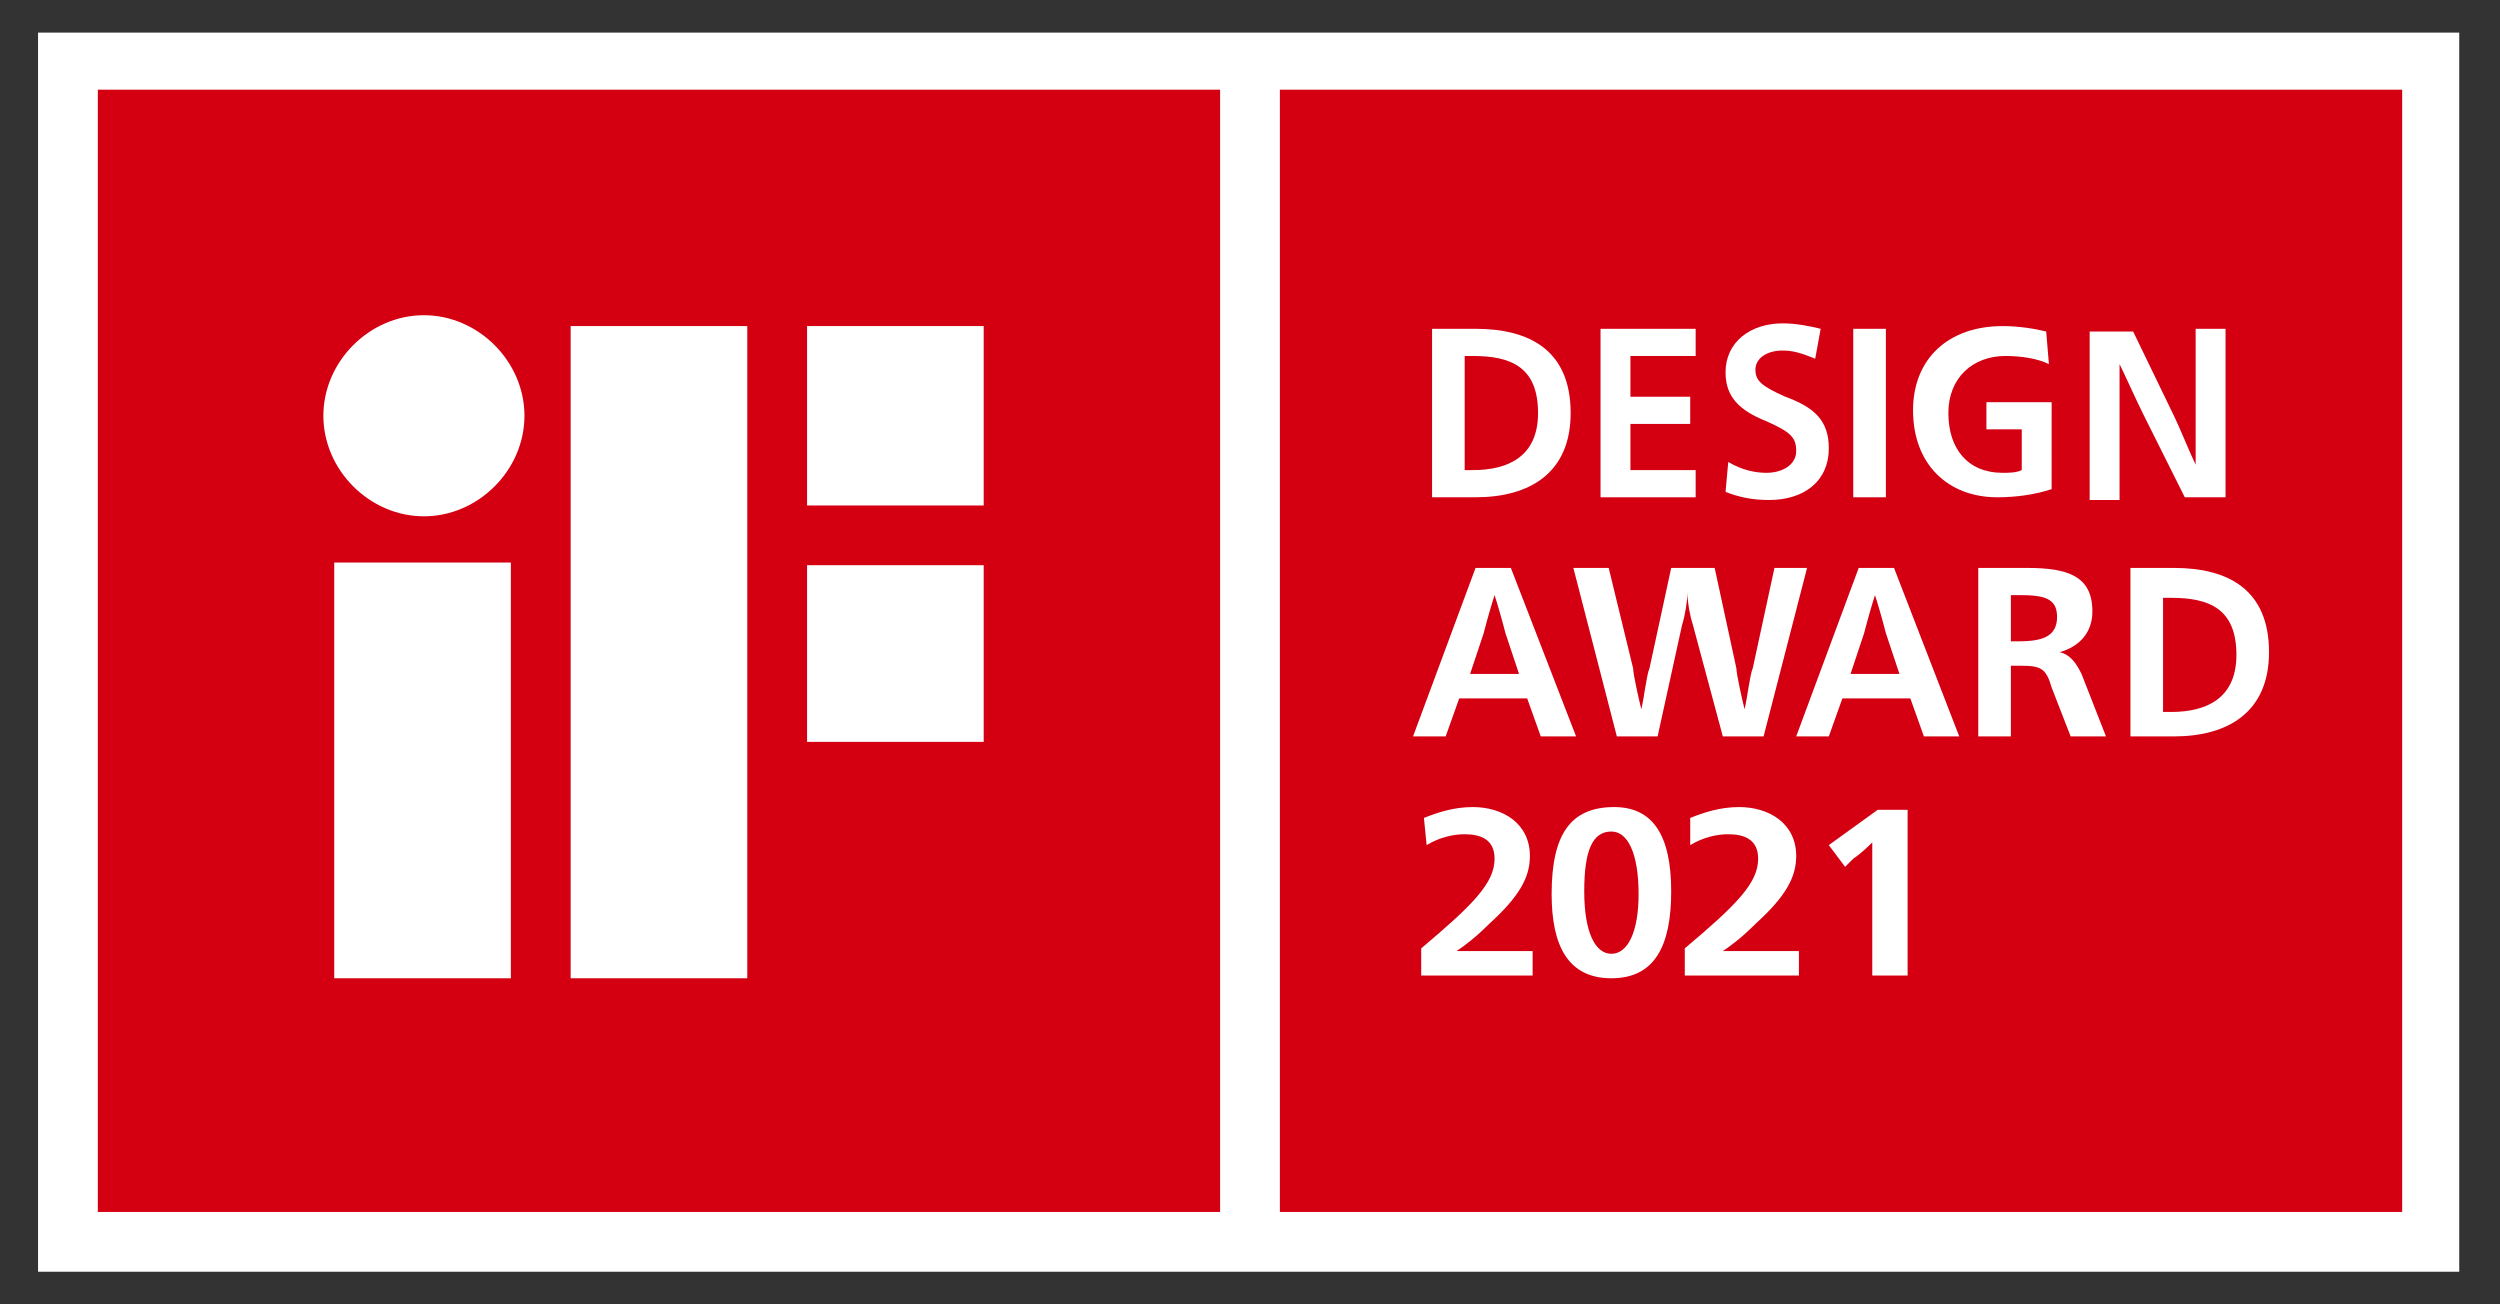
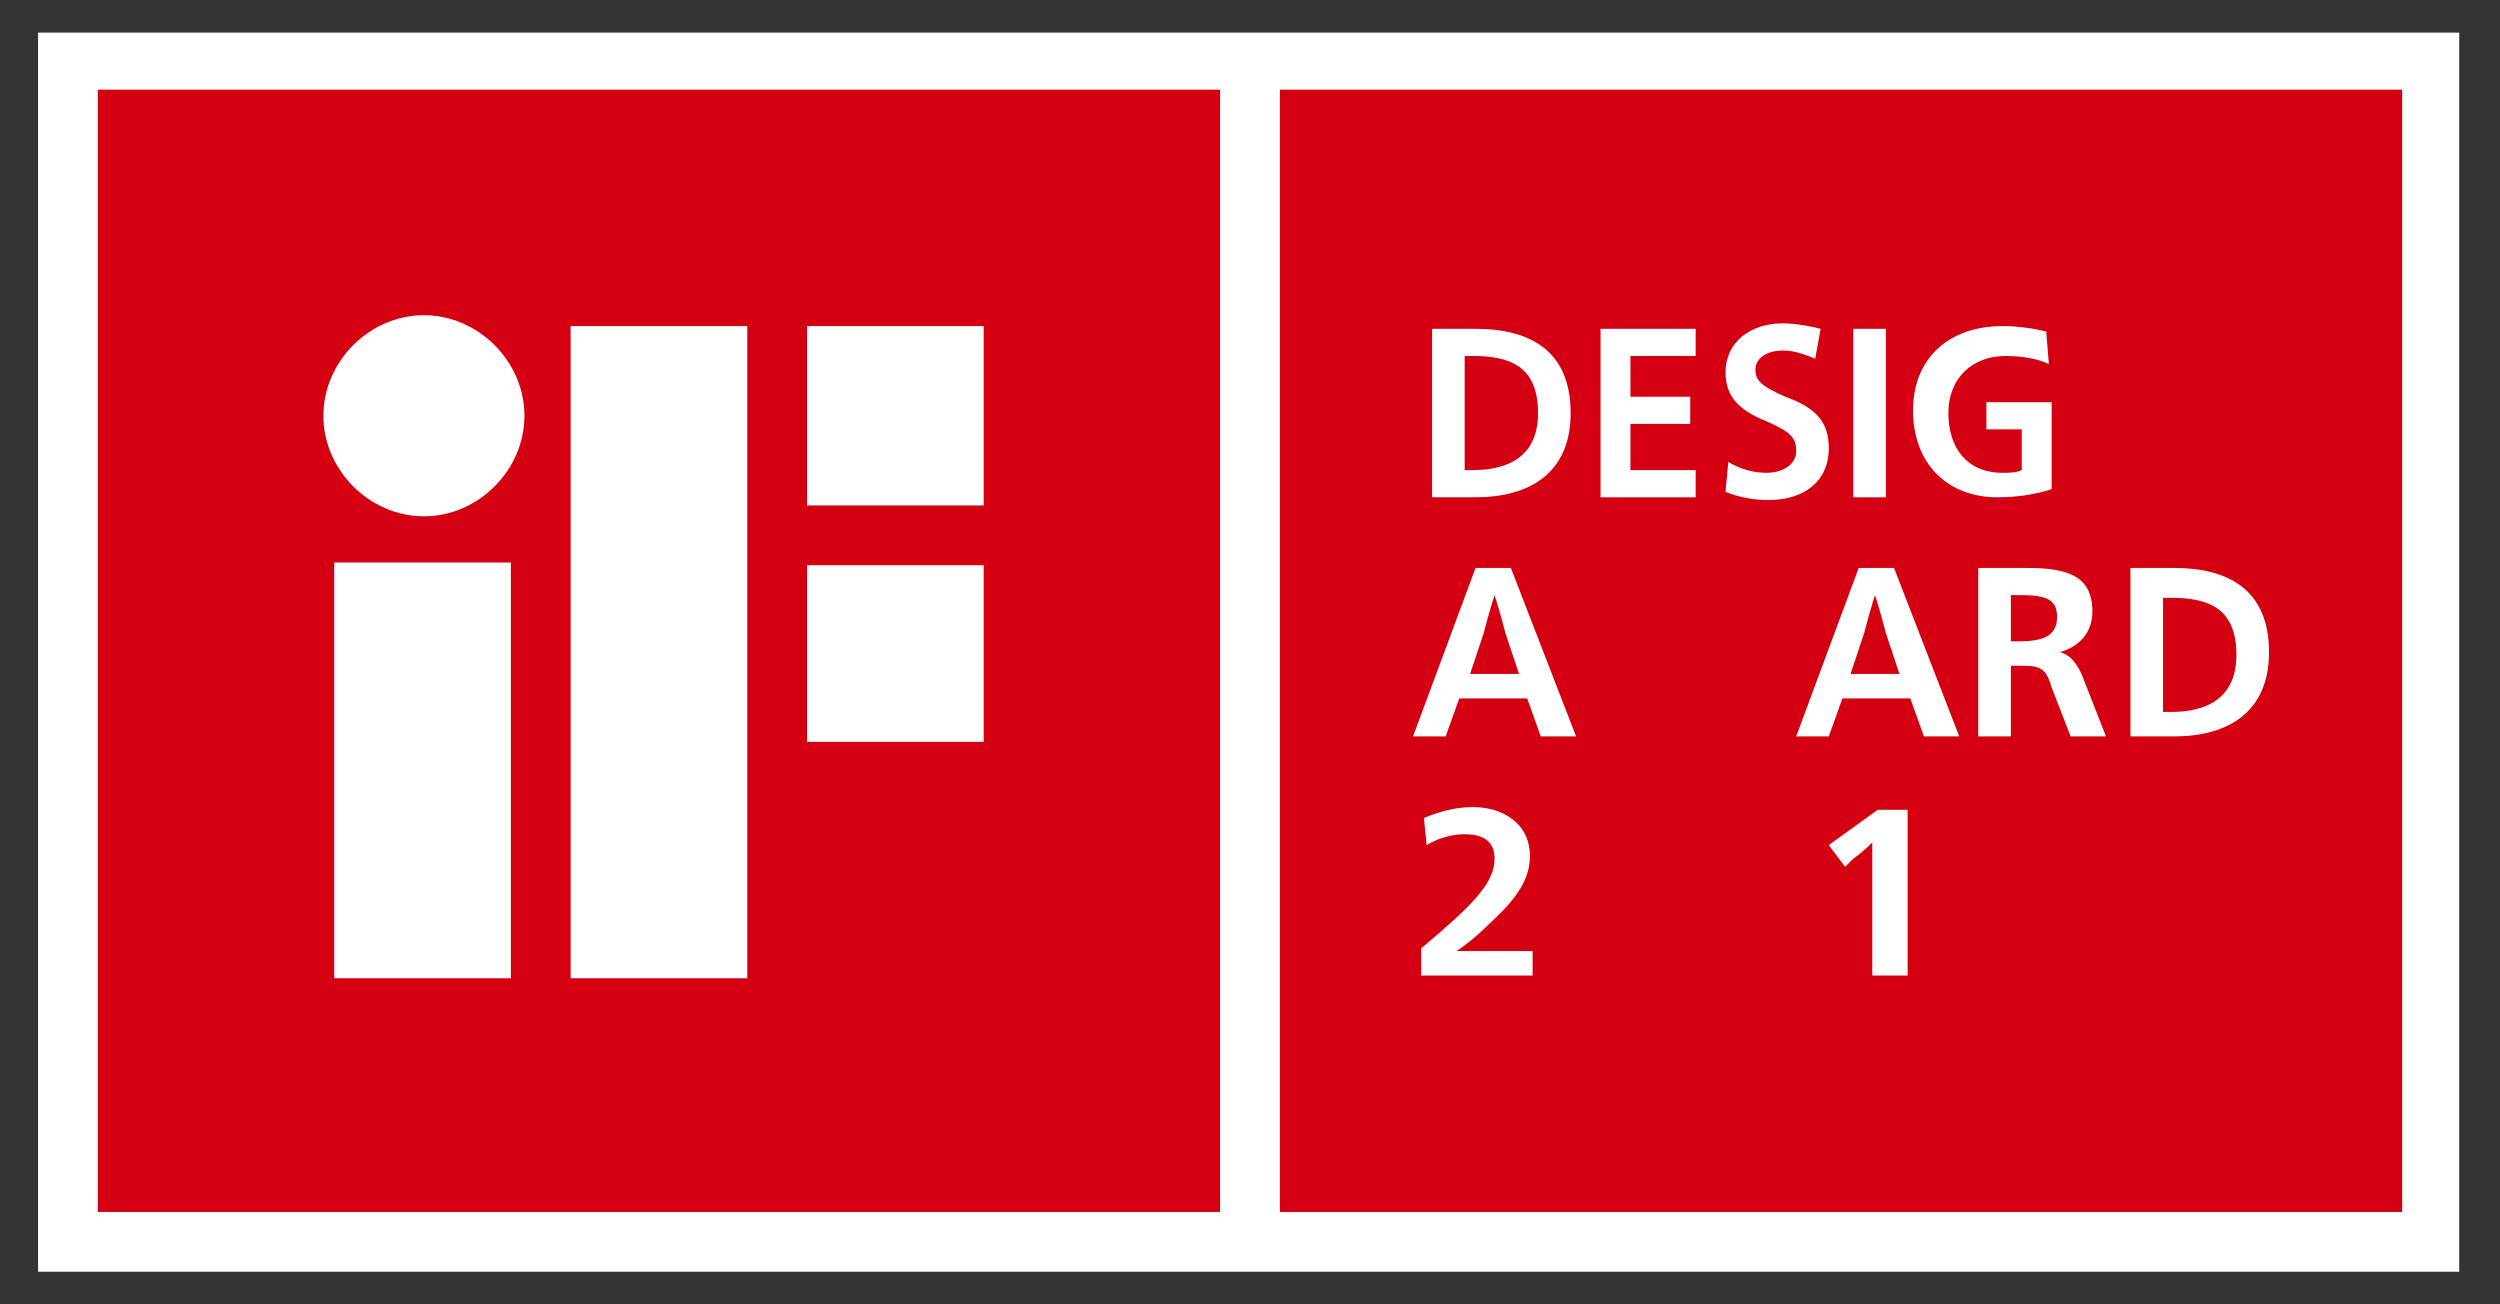
<svg xmlns="http://www.w3.org/2000/svg" version="1.1" id="レイヤー_1" x="0px" y="0px" viewBox="0 0 92 48" style="enable-background:new 0 0 92 48;" xml:space="preserve">
  <rect x="0" y="0" width="92" height="48" fill="#333333" stroke="none" />
  <style type="text/css">
	.st0{fill:#FFFFFF;}
	.st1{fill-rule:evenodd;clip-rule:evenodd;fill:#D40012;}
</style>
  <rect x="1.4" y="1.2" class="st0" width="89.1" height="45.6" />
  <rect x="3.6" y="3.3" class="st1" width="41.3" height="41.3" />
  <path class="st0" d="M12.3,36h6.5V20.7h-6.5V36z M15.6,11.6c-2,0-3.7,1.7-3.7,3.7c0,2,1.7,3.7,3.7,3.7c2,0,3.7-1.7,3.7-3.7  C19.3,13.3,17.6,11.6,15.6,11.6 M29.7,18.6h6.5V12h-6.5V18.6z M21,36h6.5V12H21V36z M29.7,27.3h6.5v-6.5h-6.5V27.3z" />
  <rect x="47.1" y="3.3" class="st1" width="41.3" height="41.3" />
  <path class="st0" d="M54.3,12.1c2,0,3.5,0.8,3.5,3.1c0,2.2-1.5,3.1-3.5,3.1h-1.6v-6.2H54.3z M53.9,17.3h0.3c1.3,0,2.4-0.5,2.4-2.1  c0-1.7-1-2.1-2.4-2.1h-0.3V17.3z" />
  <polygon class="st0" points="58.9,12.1 62.4,12.1 62.4,13.1 60,13.1 60,14.6 62.2,14.6 62.2,15.6 60,15.6 60,17.3 62.4,17.3   62.4,18.3 58.9,18.3 " />
  <path class="st0" d="M66.8,13.2c-0.5-0.2-0.8-0.3-1.2-0.3c-0.6,0-1,0.3-1,0.7c0,0.4,0.2,0.6,1.1,1c1.1,0.4,1.6,0.9,1.6,1.9  c0,1.2-0.9,1.9-2.2,1.9c-0.6,0-1.1-0.1-1.6-0.3l0.1-1.1c0.5,0.3,1,0.4,1.4,0.4c0.6,0,1.1-0.3,1.1-0.8c0-0.5-0.2-0.7-1.1-1.1  c-1-0.4-1.5-0.9-1.5-1.8c0-1.1,0.9-1.8,2.1-1.8c0.5,0,1,0.1,1.4,0.2L66.8,13.2z" />
  <rect x="68.2" y="12.1" class="st0" width="1.2" height="6.2" />
  <path class="st0" d="M75.4,13.4c-0.4-0.2-1-0.3-1.6-0.3c-1.2,0-2.1,0.8-2.1,2.1c0,1.3,0.7,2.2,2,2.2c0.2,0,0.5,0,0.7-0.1v-1.5h-1.3  v-1h2.4V18c-0.6,0.2-1.3,0.3-2,0.3c-1.8,0-3.1-1.2-3.1-3.2c0-1.9,1.3-3.1,3.3-3.1c0.6,0,1.2,0.1,1.6,0.2L75.4,13.4z" />
-   <path class="st0" d="M80.8,12.1h1.1v6.2h-1.5l-1.5-3c-0.3-0.6-0.7-1.5-0.9-1.9h0c0,0.4,0,1.5,0,2.1v2.9h-1.1v-6.2h1.6l1.5,3.1  c0.2,0.4,0.6,1.4,0.8,1.8h0c0-0.5,0-1.7,0-2.3V12.1z" />
  <path class="st0" d="M58,27.1h-1.3l-0.5-1.4h-2.5l-0.5,1.4H52l2.3-6.2h1.3L58,27.1z M55.4,23.3c-0.1-0.4-0.3-1.1-0.4-1.4h0  c-0.1,0.3-0.3,1-0.4,1.4l-0.5,1.5h1.8L55.4,23.3z" />
-   <path class="st0" d="M62.3,23c-0.1-0.3-0.2-0.8-0.2-1.2h0c0,0.3-0.1,0.9-0.2,1.2L61,27.1h-1.5l-1.6-6.2h1.3l0.9,3.7  c0,0.2,0.2,1.1,0.3,1.5h0c0.1-0.4,0.2-1.3,0.3-1.5l0.8-3.7h1.6l0.8,3.7c0,0.2,0.2,1.1,0.3,1.5h0c0.1-0.4,0.2-1.3,0.3-1.5l0.8-3.7  h1.2l-1.6,6.2h-1.5L62.3,23z" />
  <path class="st0" d="M72.1,27.1h-1.3l-0.5-1.4h-2.5l-0.5,1.4h-1.2l2.3-6.2h1.3L72.1,27.1z M69.4,23.3c-0.1-0.4-0.3-1.1-0.4-1.4h0  c-0.1,0.3-0.3,1-0.4,1.4l-0.5,1.5h1.8L69.4,23.3z" />
  <path class="st0" d="M72.9,20.9h1.7c1.5,0,2.4,0.3,2.4,1.6c0,0.8-0.5,1.3-1.2,1.5v0c0.4,0.1,0.6,0.4,0.8,0.8l0.9,2.3h-1.3l-0.7-1.8  c-0.2-0.7-0.4-0.8-1.1-0.8H74v2.6h-1.2V20.9z M74,23.6h0.3c0.9,0,1.4-0.2,1.4-0.9c0-0.7-0.5-0.8-1.4-0.8H74V23.6z" />
  <path class="st0" d="M80,20.9c2,0,3.5,0.8,3.5,3.1c0,2.2-1.5,3.1-3.5,3.1h-1.6v-6.2H80z M79.6,26.2h0.3c1.3,0,2.4-0.5,2.4-2.1  c0-1.7-1-2.1-2.4-2.1h-0.3V26.2z" />
  <path class="st0" d="M52.4,30.1c0.5-0.2,1.1-0.4,1.8-0.4c1.1,0,2.1,0.6,2.1,1.8c0,0.8-0.4,1.5-1.5,2.5c-0.5,0.5-0.9,0.8-1.2,1v0  c0.5,0,1.3,0,1.8,0h1v0.9h-4.1v-1c1.9-1.6,2.7-2.4,2.7-3.3c0-0.7-0.5-0.9-1.1-0.9c-0.4,0-0.9,0.1-1.4,0.4L52.4,30.1z" />
-   <path class="st0" d="M61.5,32.8c0,2-0.6,3.2-2.2,3.2s-2.2-1.2-2.2-3.1c0-2.2,0.7-3.2,2.3-3.2C60.8,29.7,61.5,30.7,61.5,32.8   M58.3,32.8c0,1.5,0.4,2.3,1,2.3c0.6,0,1-0.8,1-2.2c0-1.5-0.4-2.3-1-2.3C58.6,30.6,58.3,31.3,58.3,32.8" />
-   <path class="st0" d="M62.2,30.1c0.5-0.2,1.1-0.4,1.8-0.4c1.1,0,2.1,0.6,2.1,1.8c0,0.8-0.4,1.5-1.5,2.5c-0.5,0.5-0.9,0.8-1.2,1v0  c0.5,0,1.3,0,1.8,0h1v0.9H62v-1c1.9-1.6,2.7-2.4,2.7-3.3c0-0.7-0.5-0.9-1.1-0.9c-0.4,0-0.9,0.1-1.4,0.4L62.2,30.1z" />
  <path class="st0" d="M70.1,35.9h-1.2v-3.2c0-0.5,0-1.3,0-1.7h0c-0.1,0.1-0.4,0.4-0.7,0.6l-0.3,0.3l-0.6-0.8l1.8-1.3h1.1V35.9z" />
</svg>